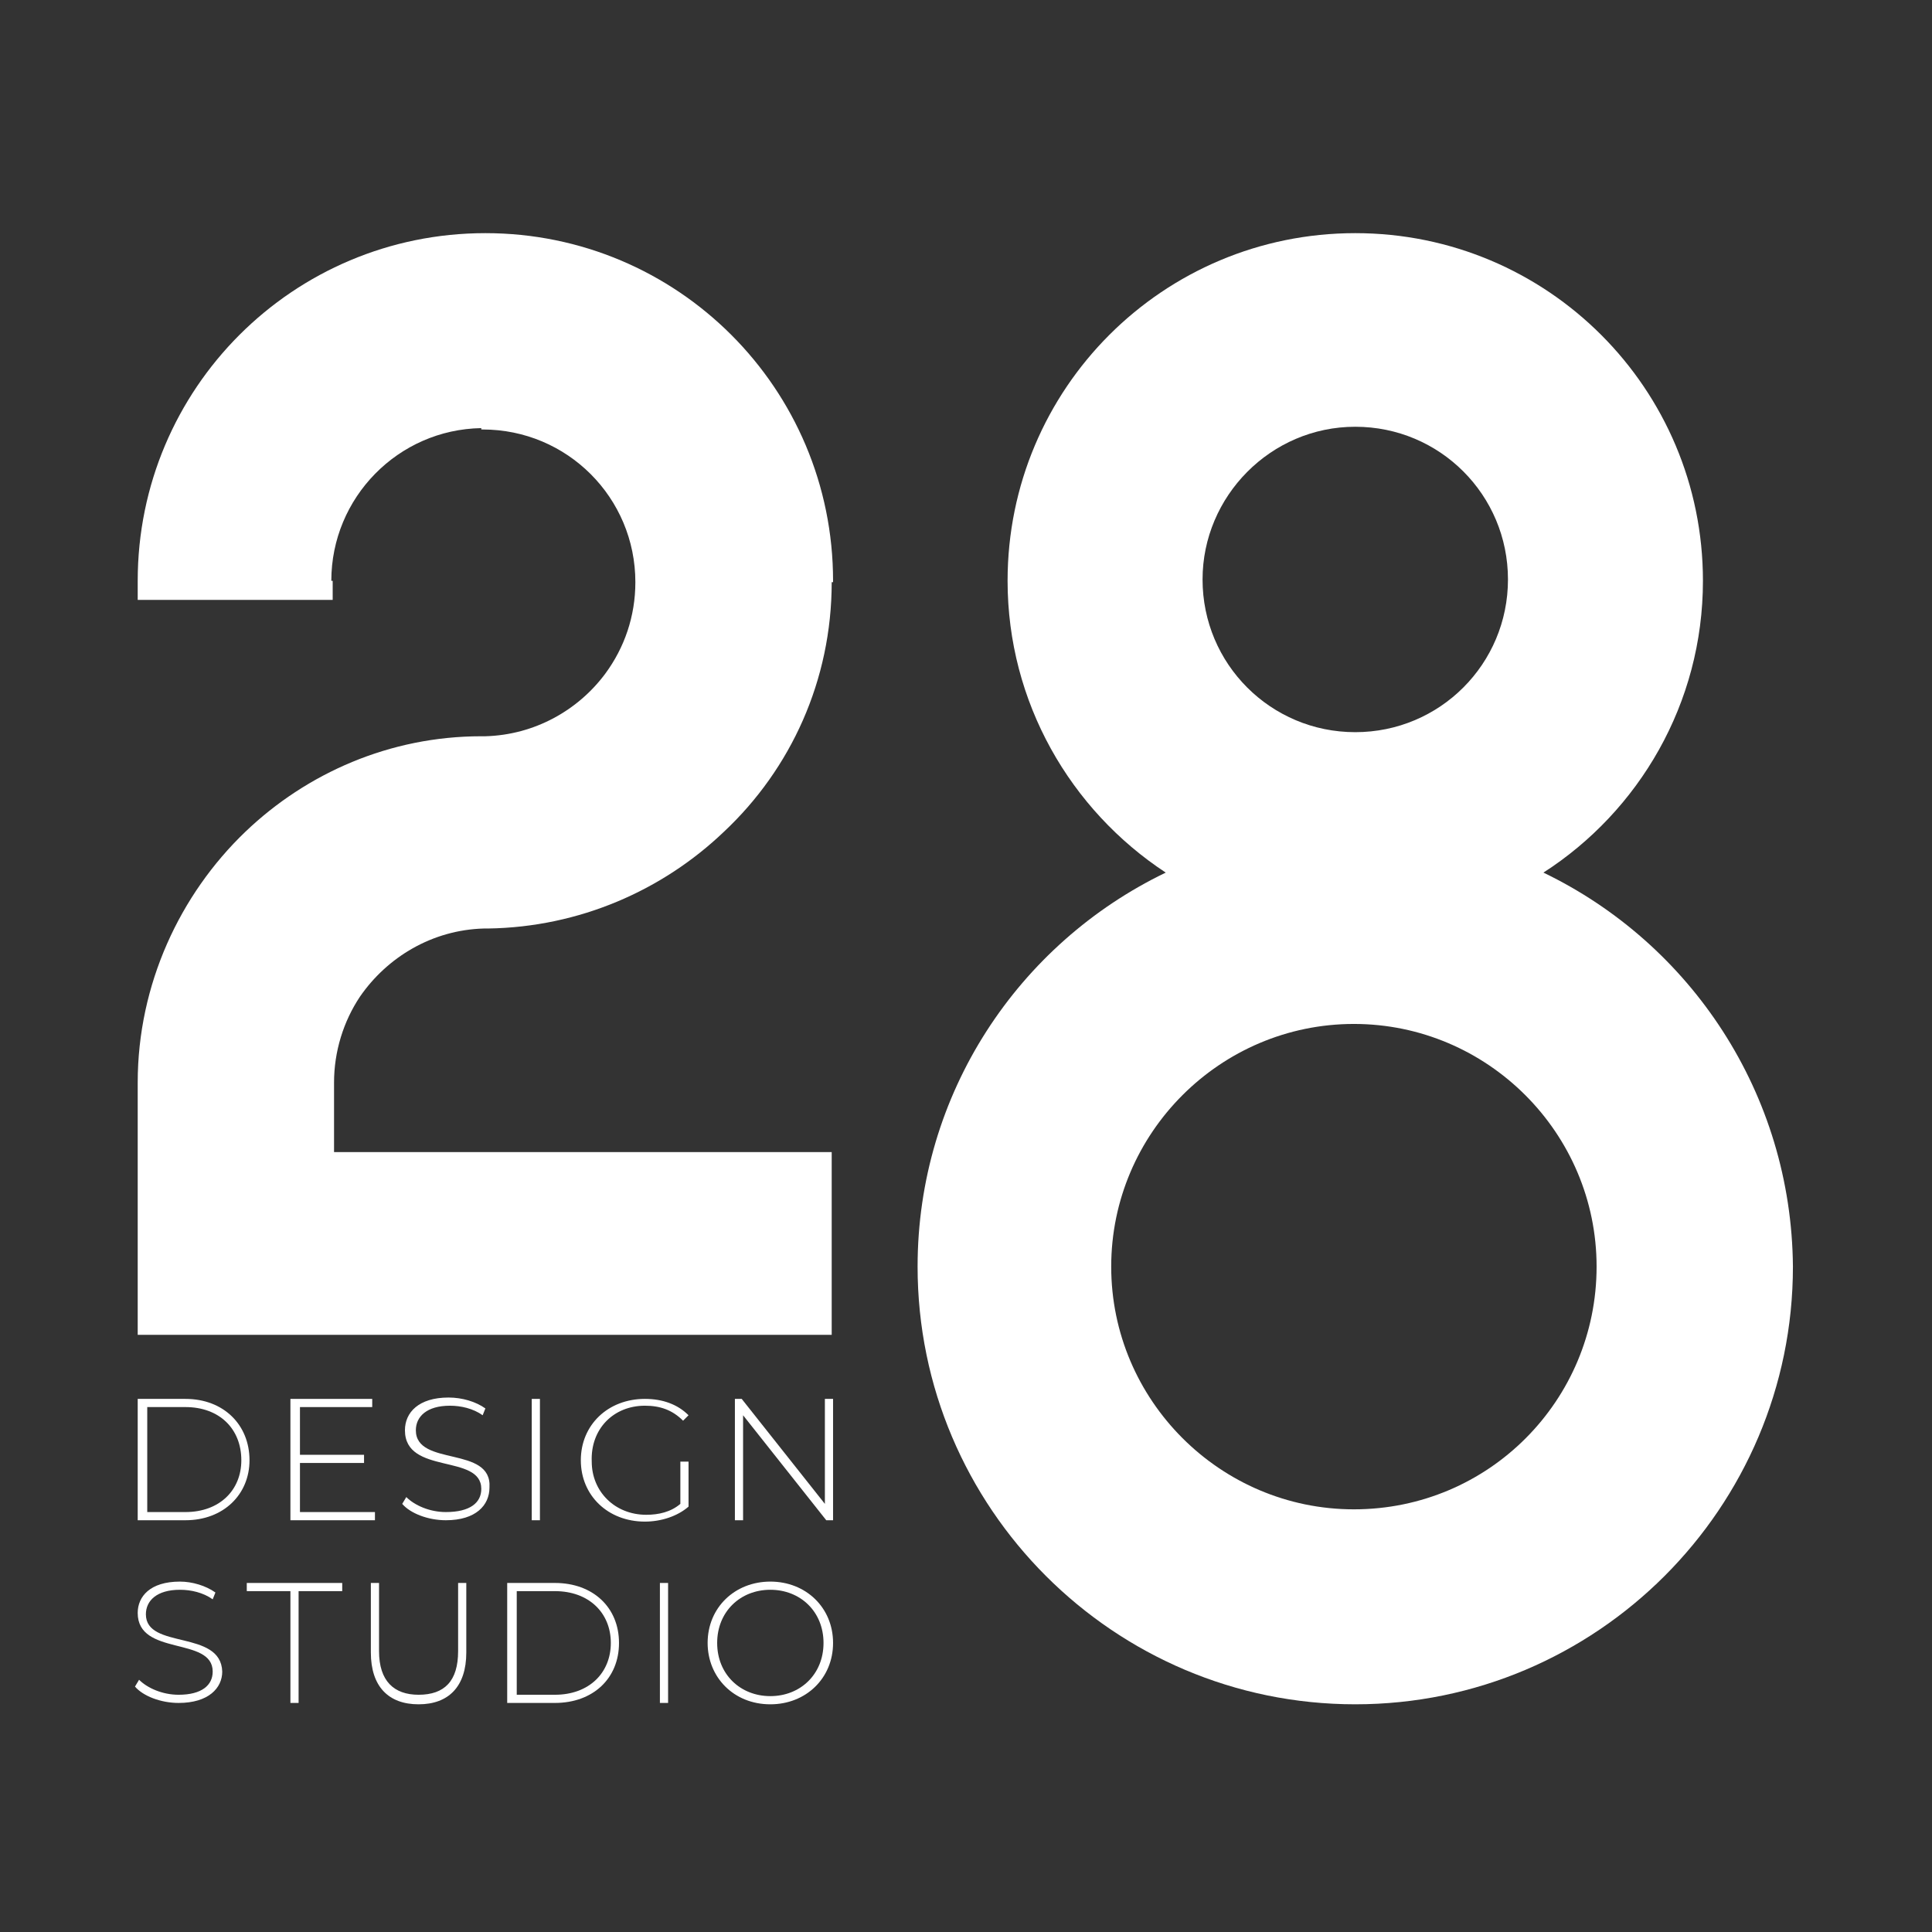
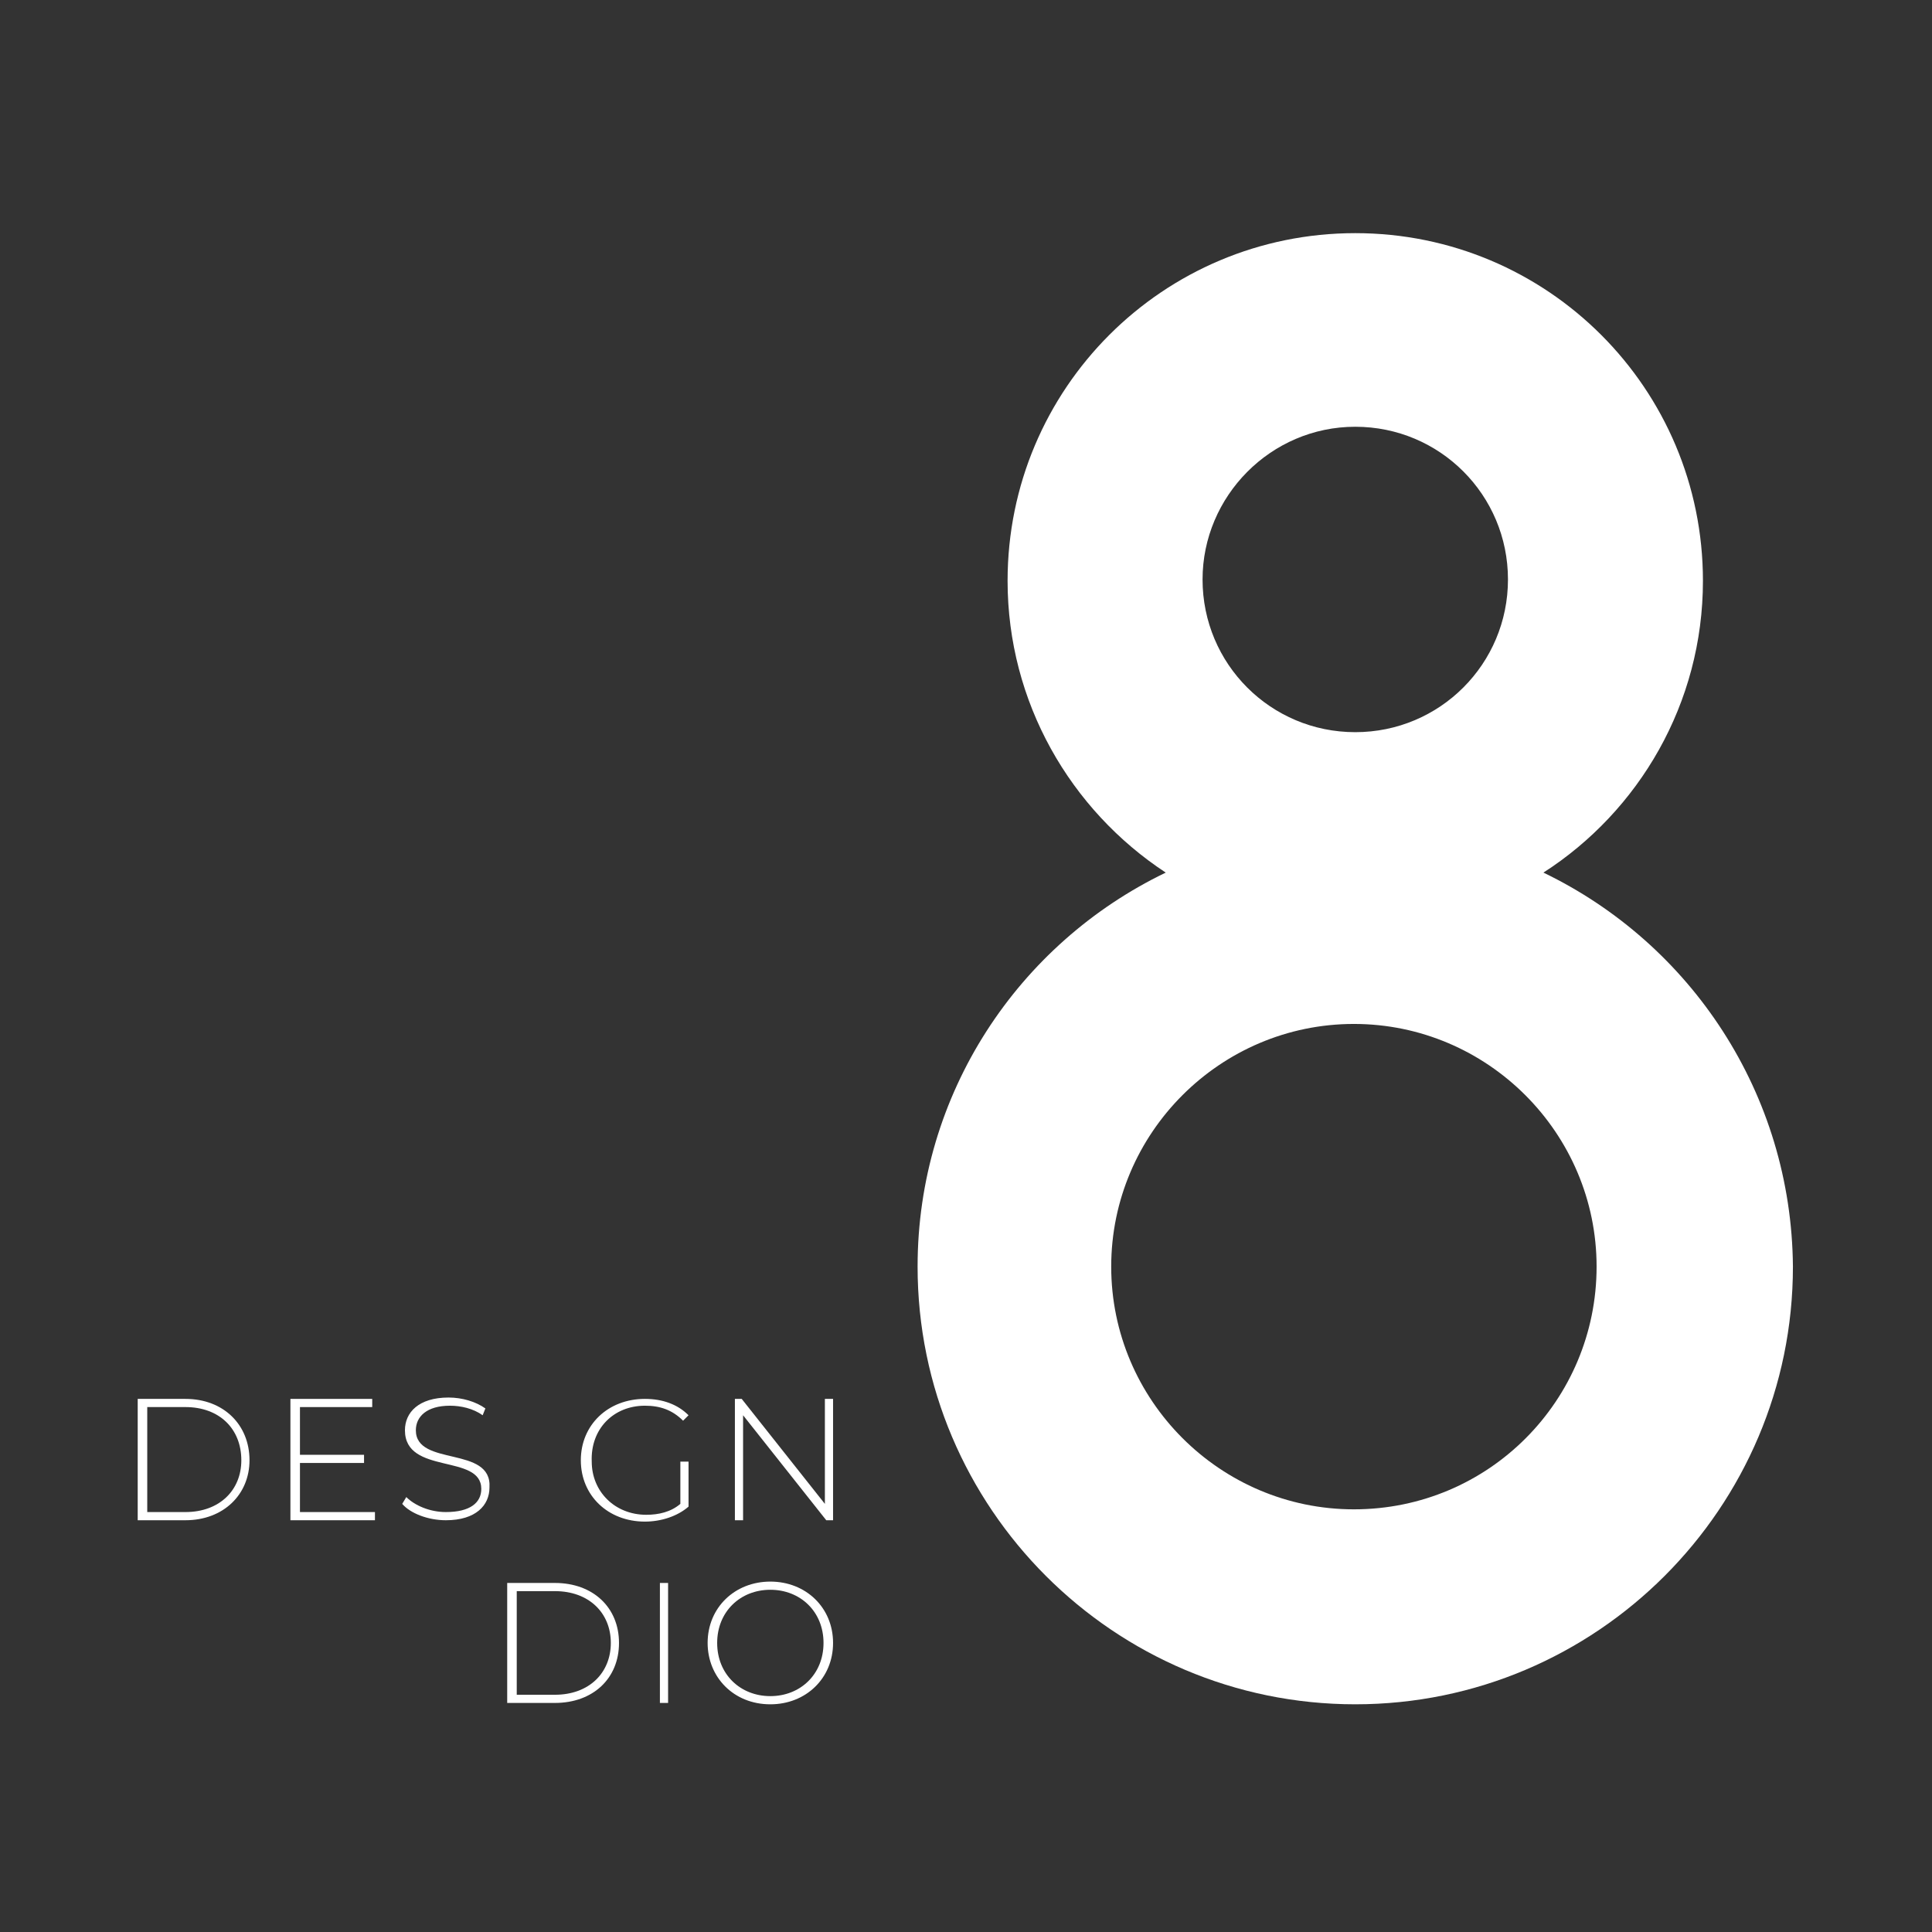
<svg xmlns="http://www.w3.org/2000/svg" id="Layer_1" x="0px" y="0px" viewBox="0 0 141.7 141.7" style="enable-background:new 0 0 141.7 141.7;" xml:space="preserve">
  <rect x="0" y="0" width="141.7" height="141.7" fill="#333333" stroke="none" />
  <style type="text/css">	.st0{fill:#FFFFFF;}</style>
  <g>
    <path class="st0" d="M113.2,64c7-4.5,11.7-12.4,11.7-21.4c0-14.1-11.4-25.5-25.5-25.5c-14.1,0-25.5,11.4-25.5,25.5  c0,8.9,4.6,16.8,11.6,21.4c-10.8,5.2-18.2,16.2-18.2,28.9c0,17.7,14.4,32.1,32.1,32.1c17.7,0,32.1-14.4,32.1-32.1  C131.4,80.2,124,69.2,113.2,64z M99.4,31.3c6.2,0,11.2,5,11.2,11.2c0,6.2-5,11.2-11.2,11.2c-6.2,0-11.2-5-11.2-11.2  C88.2,36.4,93.2,31.3,99.4,31.3z M99.3,110.7c-9.8,0-17.8-8-17.8-17.8s8-17.8,17.8-17.8s17.8,8,17.8,17.8S109.2,110.7,99.3,110.7z" />
    <path class="st0" d="M13.6,102.6h-3.5v8.9h3.5c2.8,0,4.7-1.9,4.7-4.4C18.3,104.5,16.4,102.6,13.6,102.6z M13.6,110.9h-2.8v-7.7h2.8  c2.5,0,4.1,1.6,4.1,3.9C17.7,109.3,16.1,110.9,13.6,110.9z" />
    <polygon class="st0" points="27.3,103.2 27.3,102.6 21.3,102.6 21.3,111.5 27.5,111.5 27.5,110.9 22,110.9 22,107.3 26.7,107.3   26.7,106.7 22,106.7 22,103.2  " />
    <path class="st0" d="M30.5,104.9c0-1,0.8-1.8,2.5-1.8c0.8,0,1.7,0.2,2.4,0.7l0.2-0.5c-0.7-0.5-1.7-0.8-2.7-0.8  c-2.2,0-3.2,1.1-3.2,2.4c0,3.3,5.6,1.7,5.6,4.3c0,1-0.8,1.7-2.6,1.7c-1.2,0-2.3-0.5-2.9-1.1l-0.3,0.5c0.6,0.7,1.9,1.2,3.2,1.2  c2.2,0,3.2-1.1,3.2-2.4C36.1,106,30.5,107.6,30.5,104.9z" />
-     <rect x="39" y="102.6" class="st0" width="0.6" height="8.9" />
    <path class="st0" d="M47.3,103.1c1.1,0,2,0.3,2.8,1.1l0.4-0.4c-0.8-0.8-1.9-1.2-3.2-1.2c-2.7,0-4.7,1.9-4.7,4.5  c0,2.6,2,4.5,4.7,4.5c1.2,0,2.4-0.4,3.2-1.1v-3.3h-0.6v3.1c-0.7,0.6-1.6,0.8-2.5,0.8c-2.3,0-4-1.7-4-3.9  C43.3,104.8,45,103.1,47.3,103.1z" />
    <polygon class="st0" points="60.5,110.3 54.4,102.6 53.9,102.6 53.9,111.5 54.5,111.5 54.5,103.8 60.6,111.5 61.1,111.5   61.1,102.6 60.5,102.6  " />
-     <path class="st0" d="M10.7,118.4c0-1,0.8-1.8,2.5-1.8c0.8,0,1.7,0.2,2.4,0.7l0.2-0.5c-0.7-0.5-1.7-0.8-2.6-0.8  c-2.2,0-3.1,1.1-3.1,2.3c0,3.2,5.5,1.7,5.5,4.3c0,1-0.8,1.7-2.5,1.7c-1.2,0-2.3-0.5-2.9-1.1l-0.3,0.5c0.6,0.7,1.9,1.2,3.2,1.2  c2.2,0,3.2-1.1,3.2-2.3C16.2,119.5,10.7,121,10.7,118.4z" />
-     <polygon class="st0" points="18.1,116.7 21.3,116.7 21.3,124.9 21.9,124.9 21.9,116.7 25.1,116.7 25.1,116.1 18.1,116.1  " />
-     <path class="st0" d="M33.6,121.1c0,2.2-1,3.2-2.9,3.2c-1.8,0-2.9-1-2.9-3.2v-5h-0.6v5.1c0,2.5,1.3,3.8,3.5,3.8s3.5-1.3,3.5-3.8  v-5.1h-0.6V121.1z" />
    <path class="st0" d="M40.7,116.1h-3.5v8.8h3.5c2.8,0,4.7-1.8,4.7-4.4C45.4,117.9,43.5,116.1,40.7,116.1z M40.7,124.3h-2.8v-7.6h2.8  c2.5,0,4.1,1.6,4.1,3.8C44.8,122.7,43.2,124.3,40.7,124.3z" />
    <rect x="48.4" y="116.1" class="st0" width="0.6" height="8.8" />
    <path class="st0" d="M56.5,116c-2.6,0-4.6,1.9-4.6,4.5c0,2.5,1.9,4.5,4.6,4.5c2.6,0,4.6-1.9,4.6-4.5C61.1,117.9,59.1,116,56.5,116z   M56.5,124.4c-2.2,0-3.9-1.6-3.9-3.9s1.7-3.9,3.9-3.9c2.2,0,3.9,1.6,3.9,3.9S58.7,124.4,56.5,124.4z" />
-     <path class="st0" d="M24.3,42.6L24.3,42.6c0-6.1,4.9-11.1,11-11.2v0.1c0,0,0.1,0,0.1,0c6.2,0,11.2,5,11.2,11.2v0  c0,2.5-0.8,4.8-2.2,6.7c-2,2.7-5.2,4.5-8.8,4.6c0,0,0,0,0,0c-0.1,0-0.2,0-0.3,0c0,0,0,0,0,0v0C28.6,54,22.5,56.7,18,61  c-4.8,4.6-7.9,11.2-7.9,18.4l0,5.1v13.4H61V84.5H24.5c0,0,0-5,0-5.1c0-2.3,0.7-4.5,1.9-6.3c2-2.9,5.3-4.9,9.1-5c0,0,0,0,0,0  c0.1,0,0.2,0,0.3,0c0,0,0,0,0,0v0c6.7-0.1,12.8-2.8,17.3-7.1C58,56.4,61,49.9,61,42.7h0.1c0,0,0-0.1,0-0.1  c0-14.1-11.4-25.5-25.5-25.5c-14.1,0-25.5,11.4-25.5,25.5V44h14.3V42.6z M24.4,79.5C24.4,79.5,24.4,79.5,24.4,79.5  C24.4,79.5,24.4,79.5,24.4,79.5C24.4,79.5,24.4,79.5,24.4,79.5z" />
  </g>
</svg>